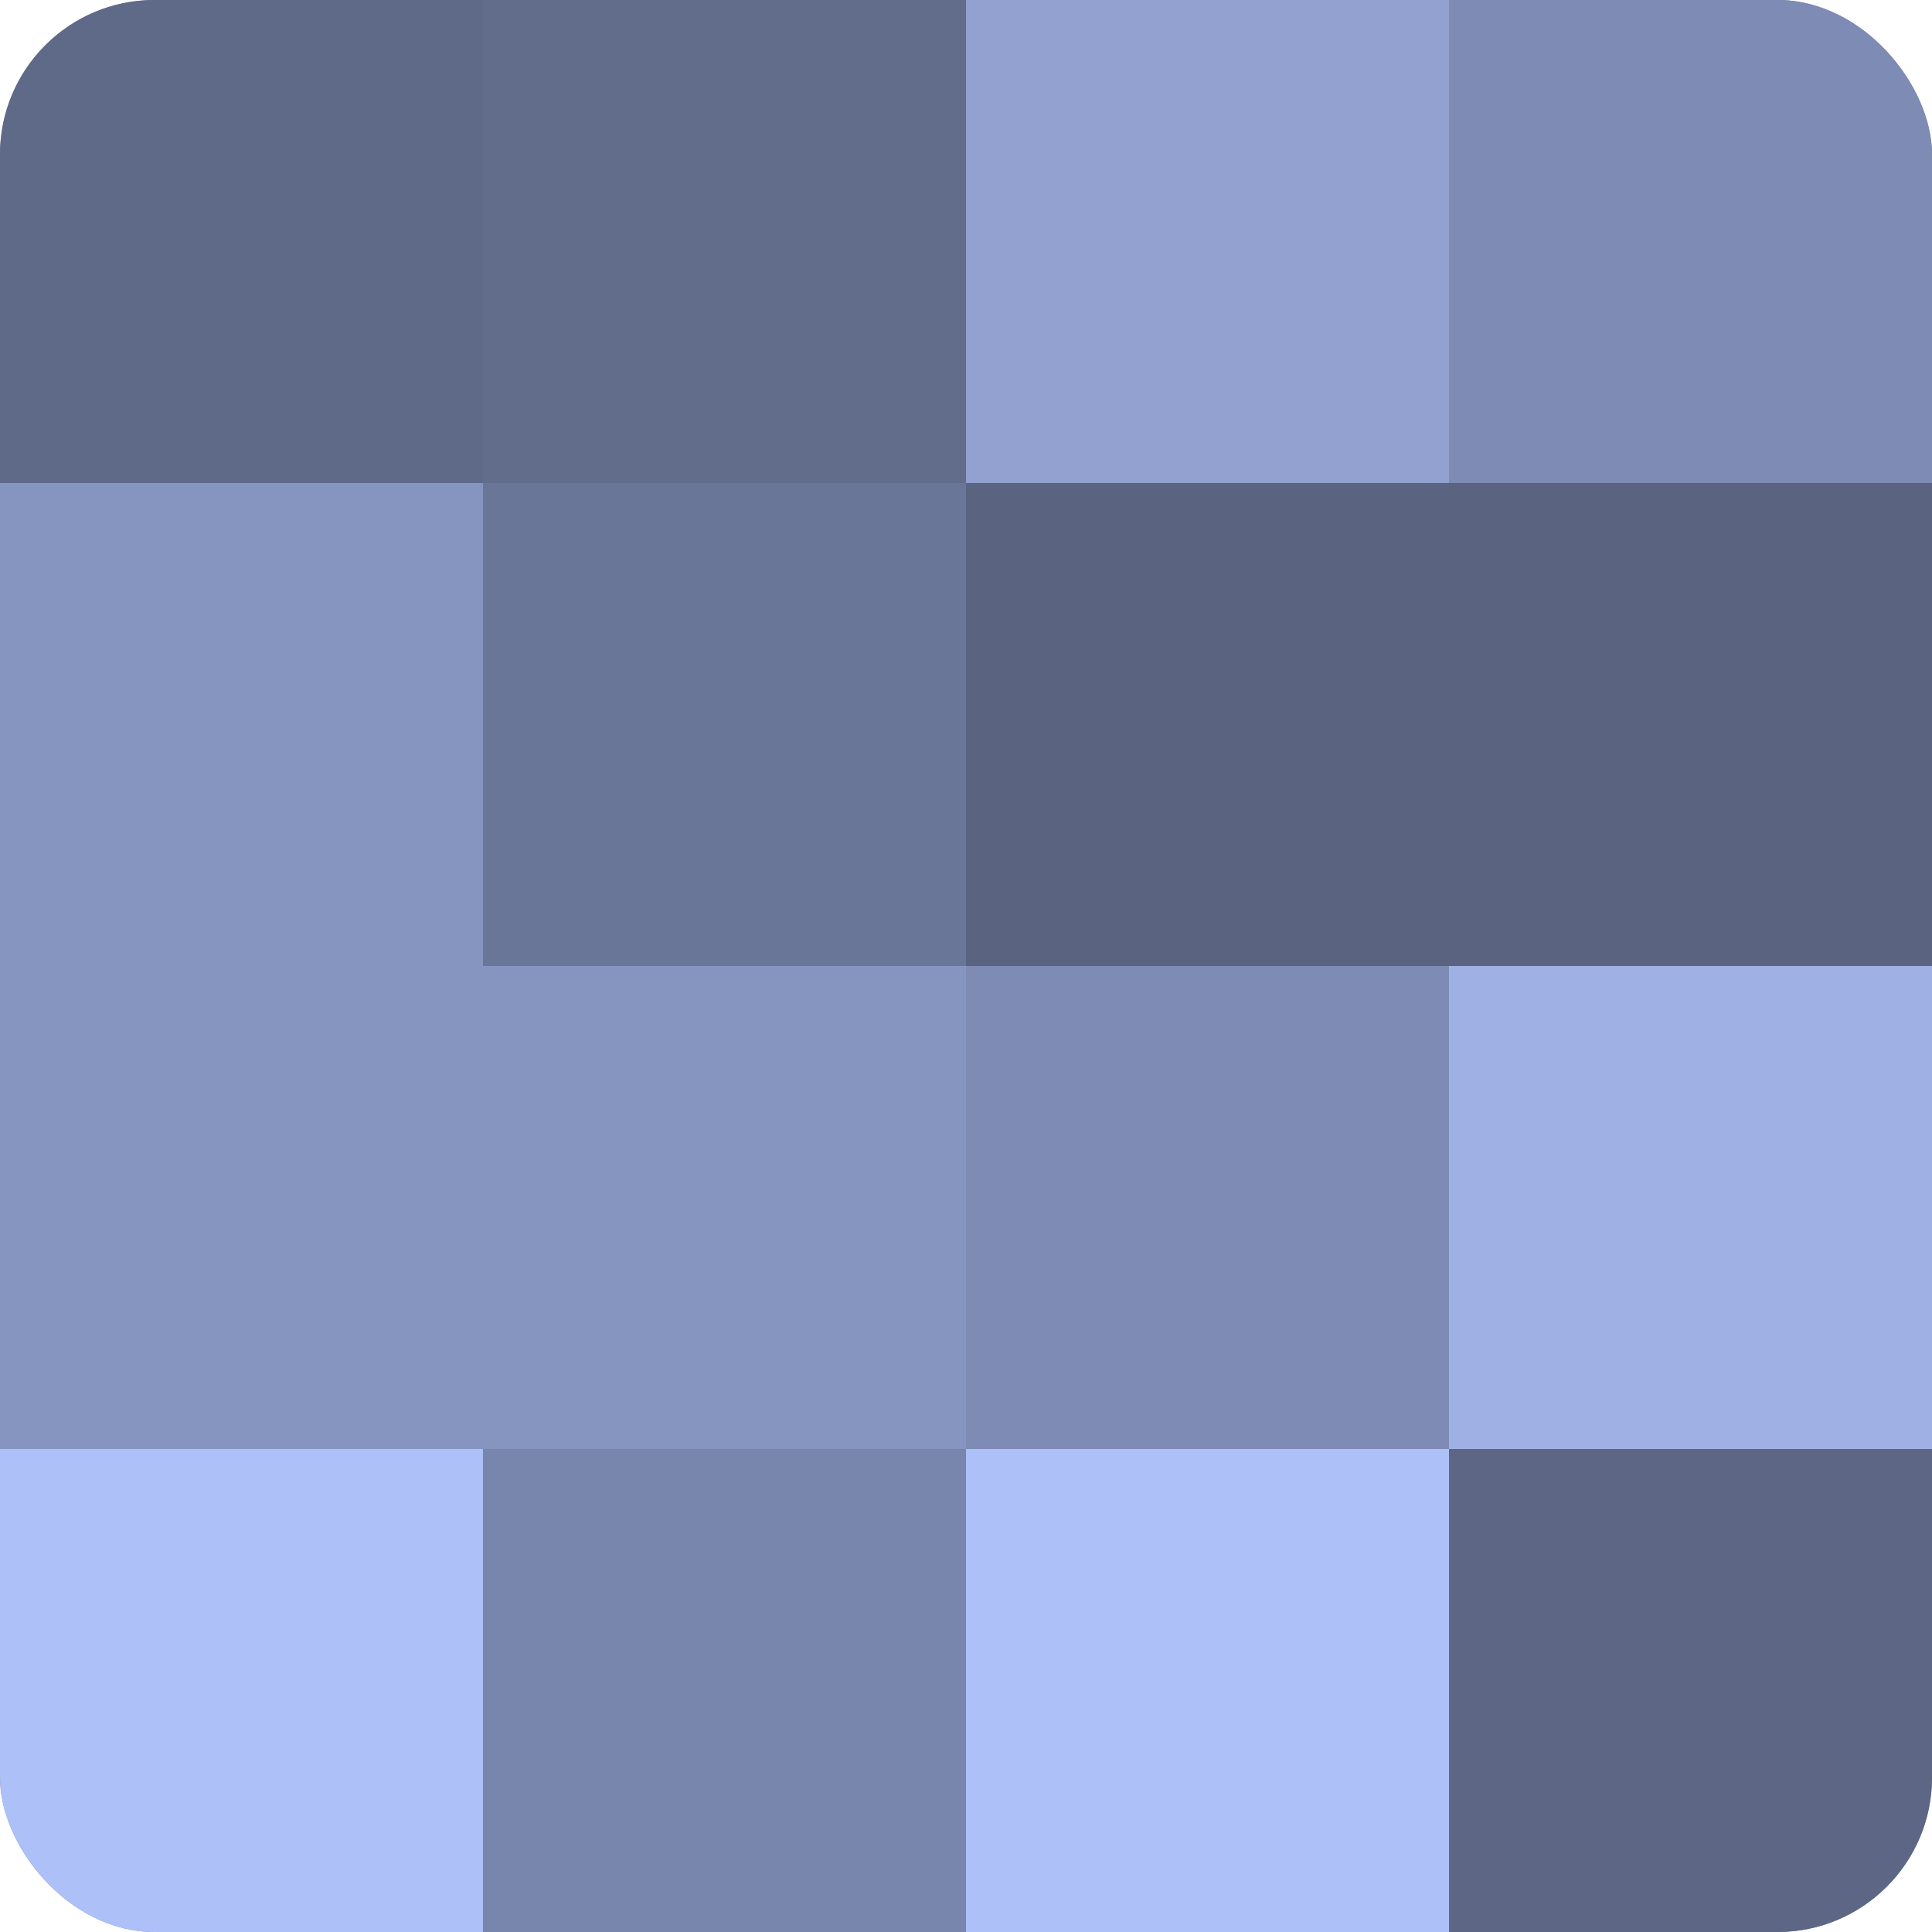
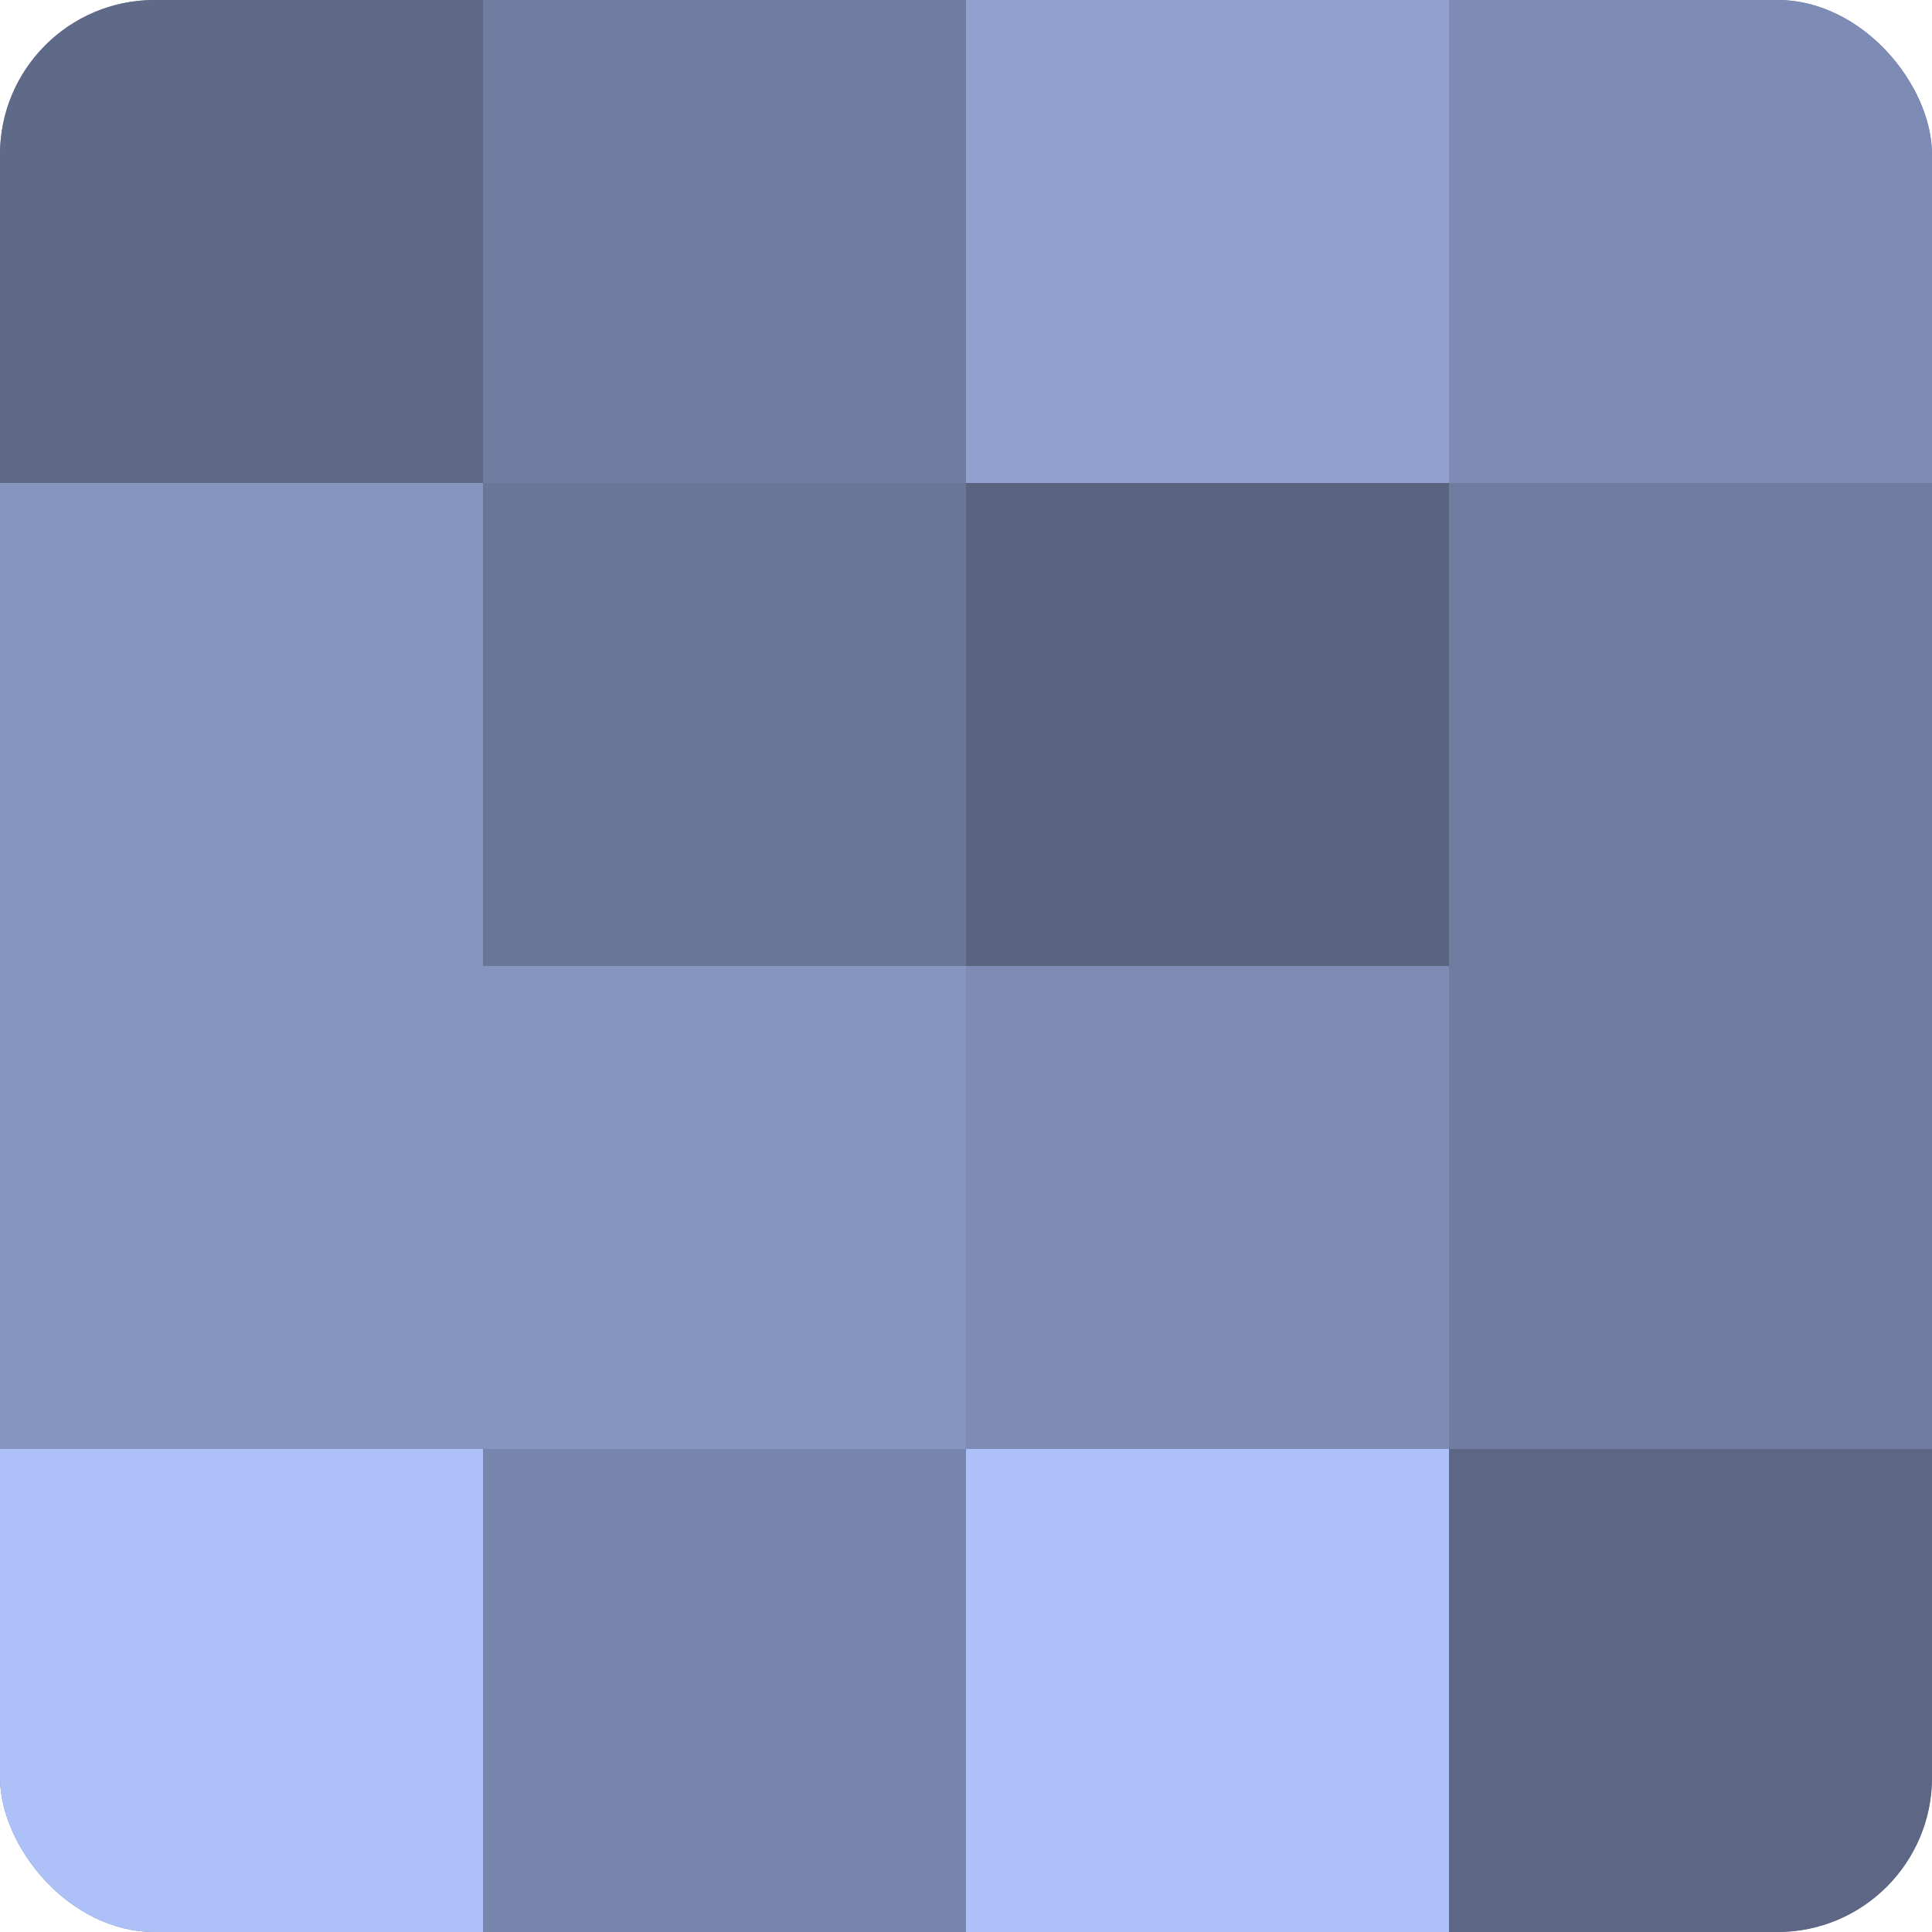
<svg xmlns="http://www.w3.org/2000/svg" width="60" height="60" viewBox="0 0 100 100" preserveAspectRatio="xMidYMid meet">
  <defs>
    <clipPath id="c" width="100" height="100">
      <rect width="100" height="100" rx="8" ry="8" />
    </clipPath>
  </defs>
  <g clip-path="url(#c)">
    <rect width="100" height="100" fill="#707ca0" />
    <rect width="25" height="25" fill="#5f6988" />
    <rect y="25" width="25" height="25" fill="#8695c0" />
    <rect y="50" width="25" height="25" fill="#8695c0" />
    <rect y="75" width="25" height="25" fill="#adc0f8" />
-     <rect x="25" width="25" height="25" fill="#626d8c" />
    <rect x="25" y="25" width="25" height="25" fill="#6a7698" />
    <rect x="25" y="50" width="25" height="25" fill="#8695c0" />
    <rect x="25" y="75" width="25" height="25" fill="#7885ac" />
    <rect x="50" width="25" height="25" fill="#92a1d0" />
    <rect x="50" y="25" width="25" height="25" fill="#5a6380" />
    <rect x="50" y="50" width="25" height="25" fill="#7e8bb4" />
    <rect x="50" y="75" width="25" height="25" fill="#adc0f8" />
    <rect x="75" width="25" height="25" fill="#7e8bb4" />
-     <rect x="75" y="25" width="25" height="25" fill="#5a6380" />
-     <rect x="75" y="50" width="25" height="25" fill="#9fb1e4" />
    <rect x="75" y="75" width="25" height="25" fill="#5d6684" />
  </g>
</svg>